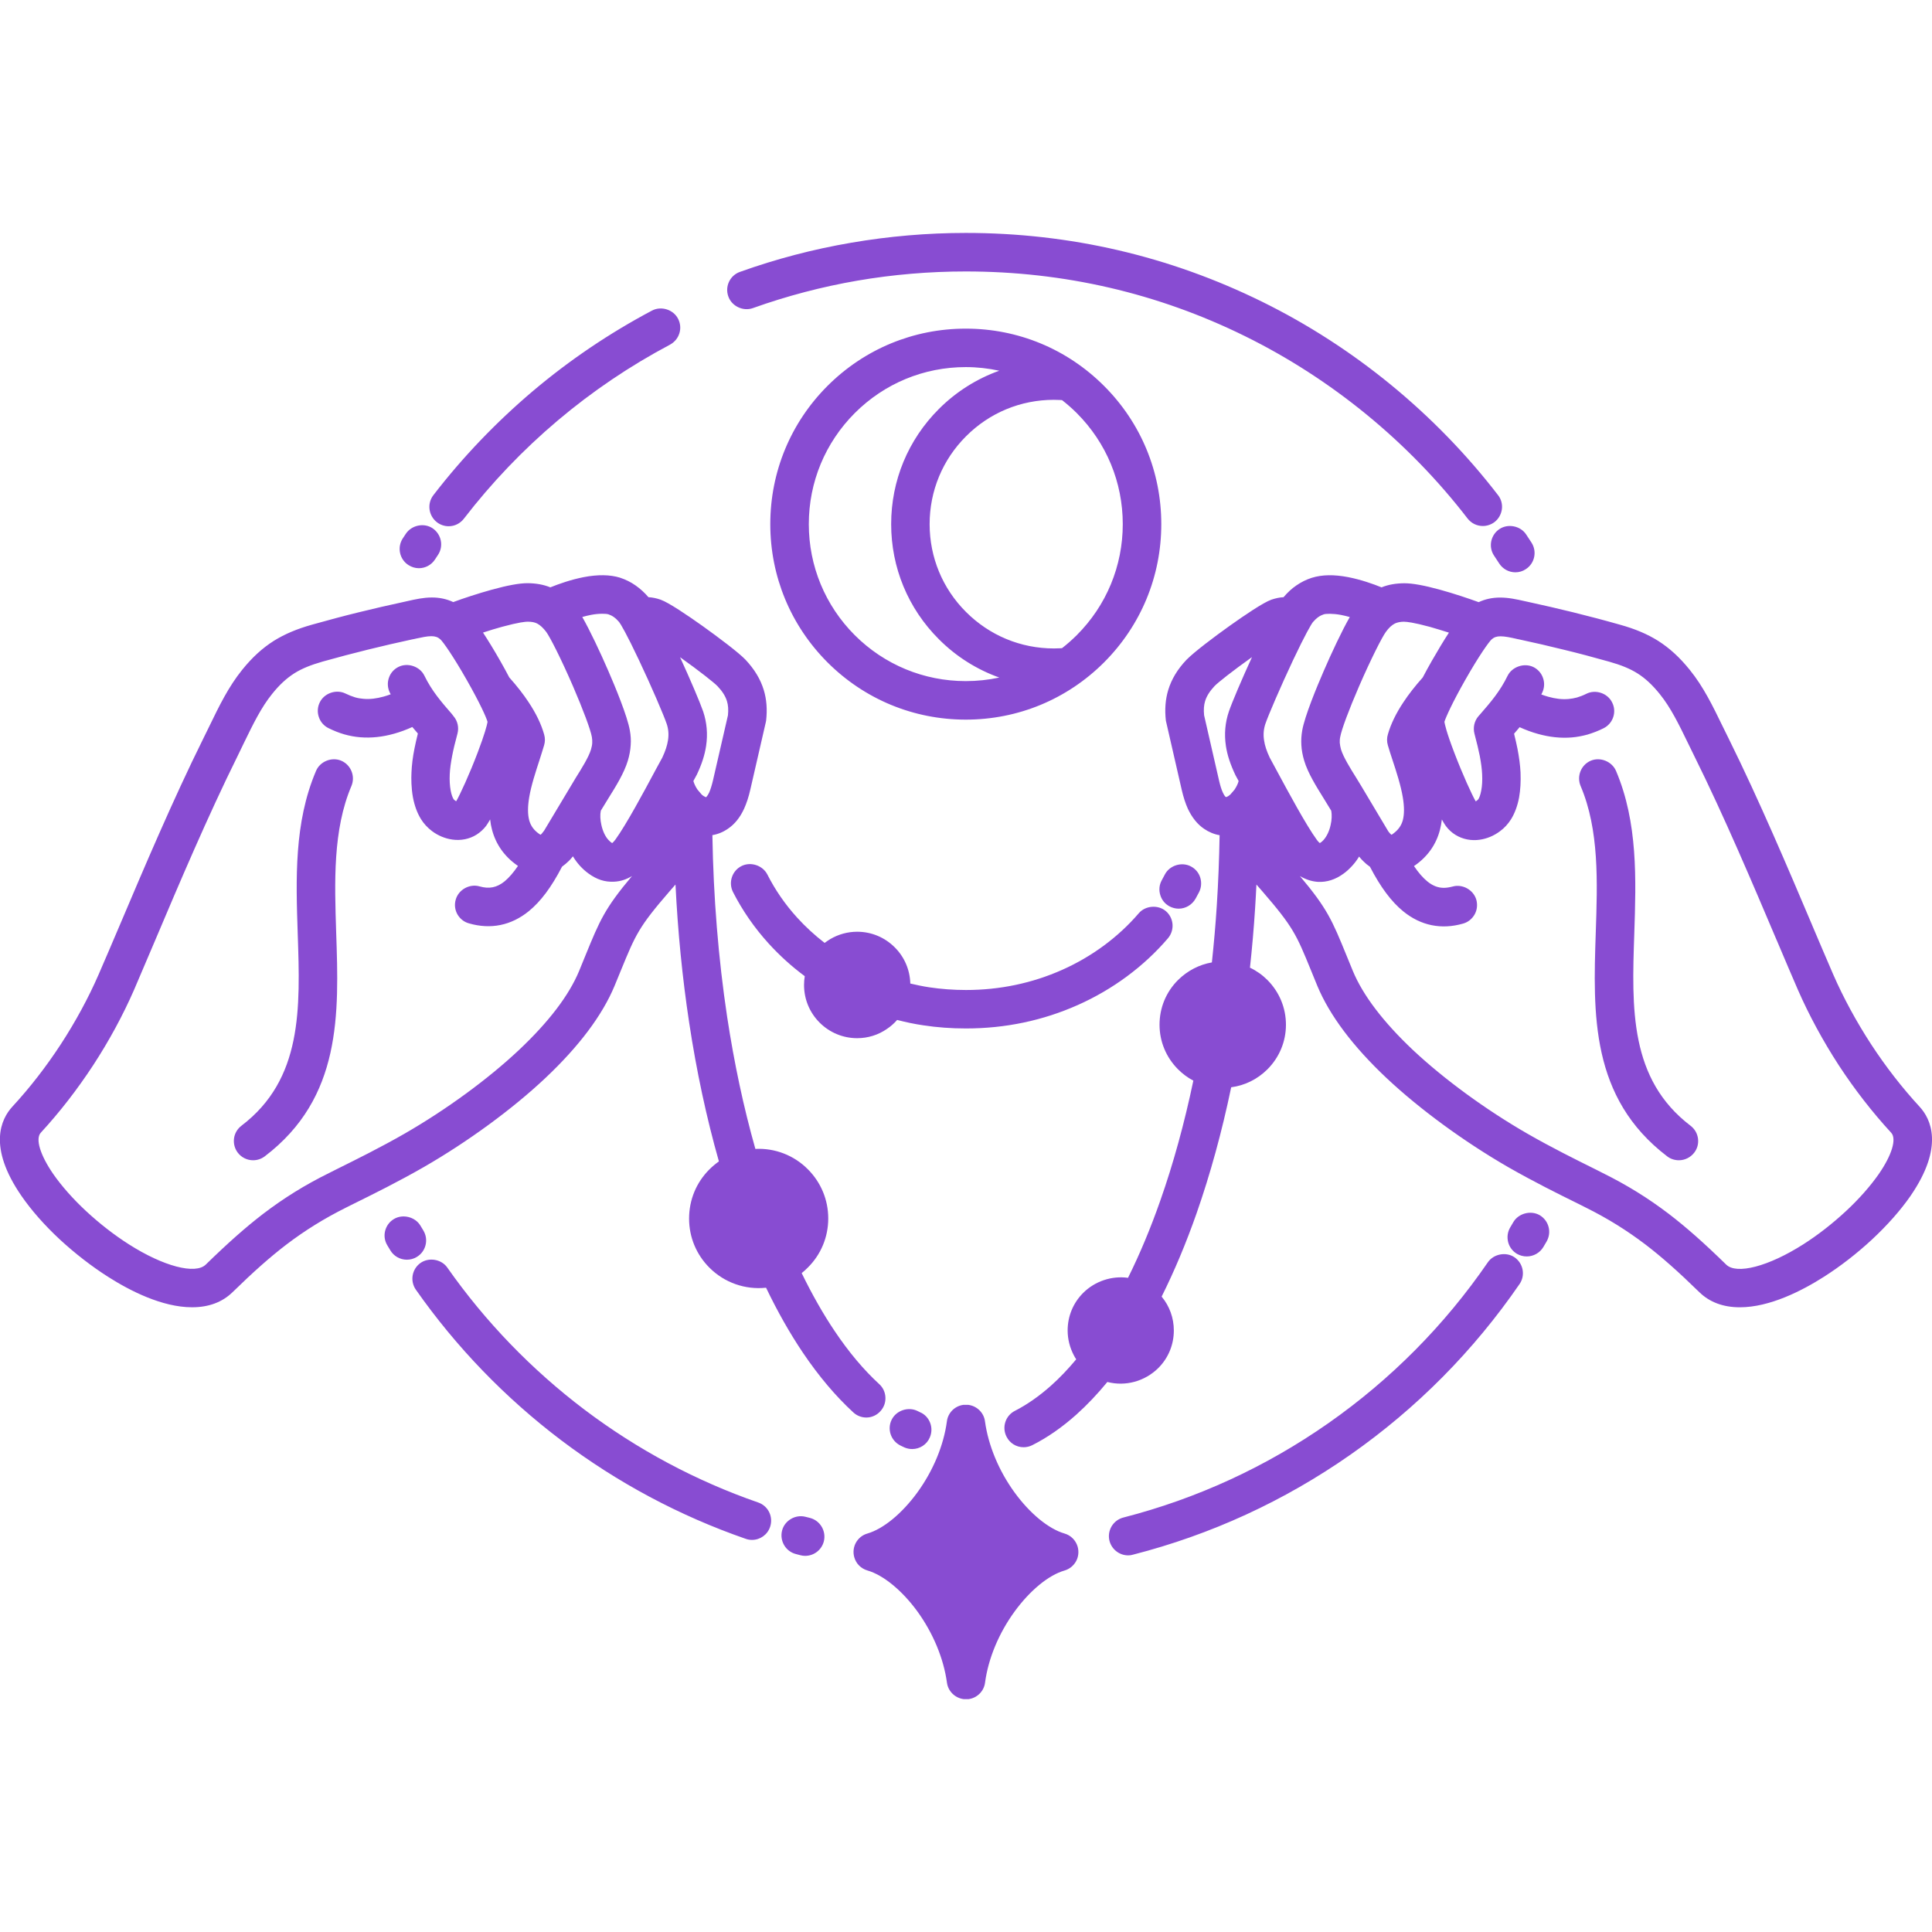
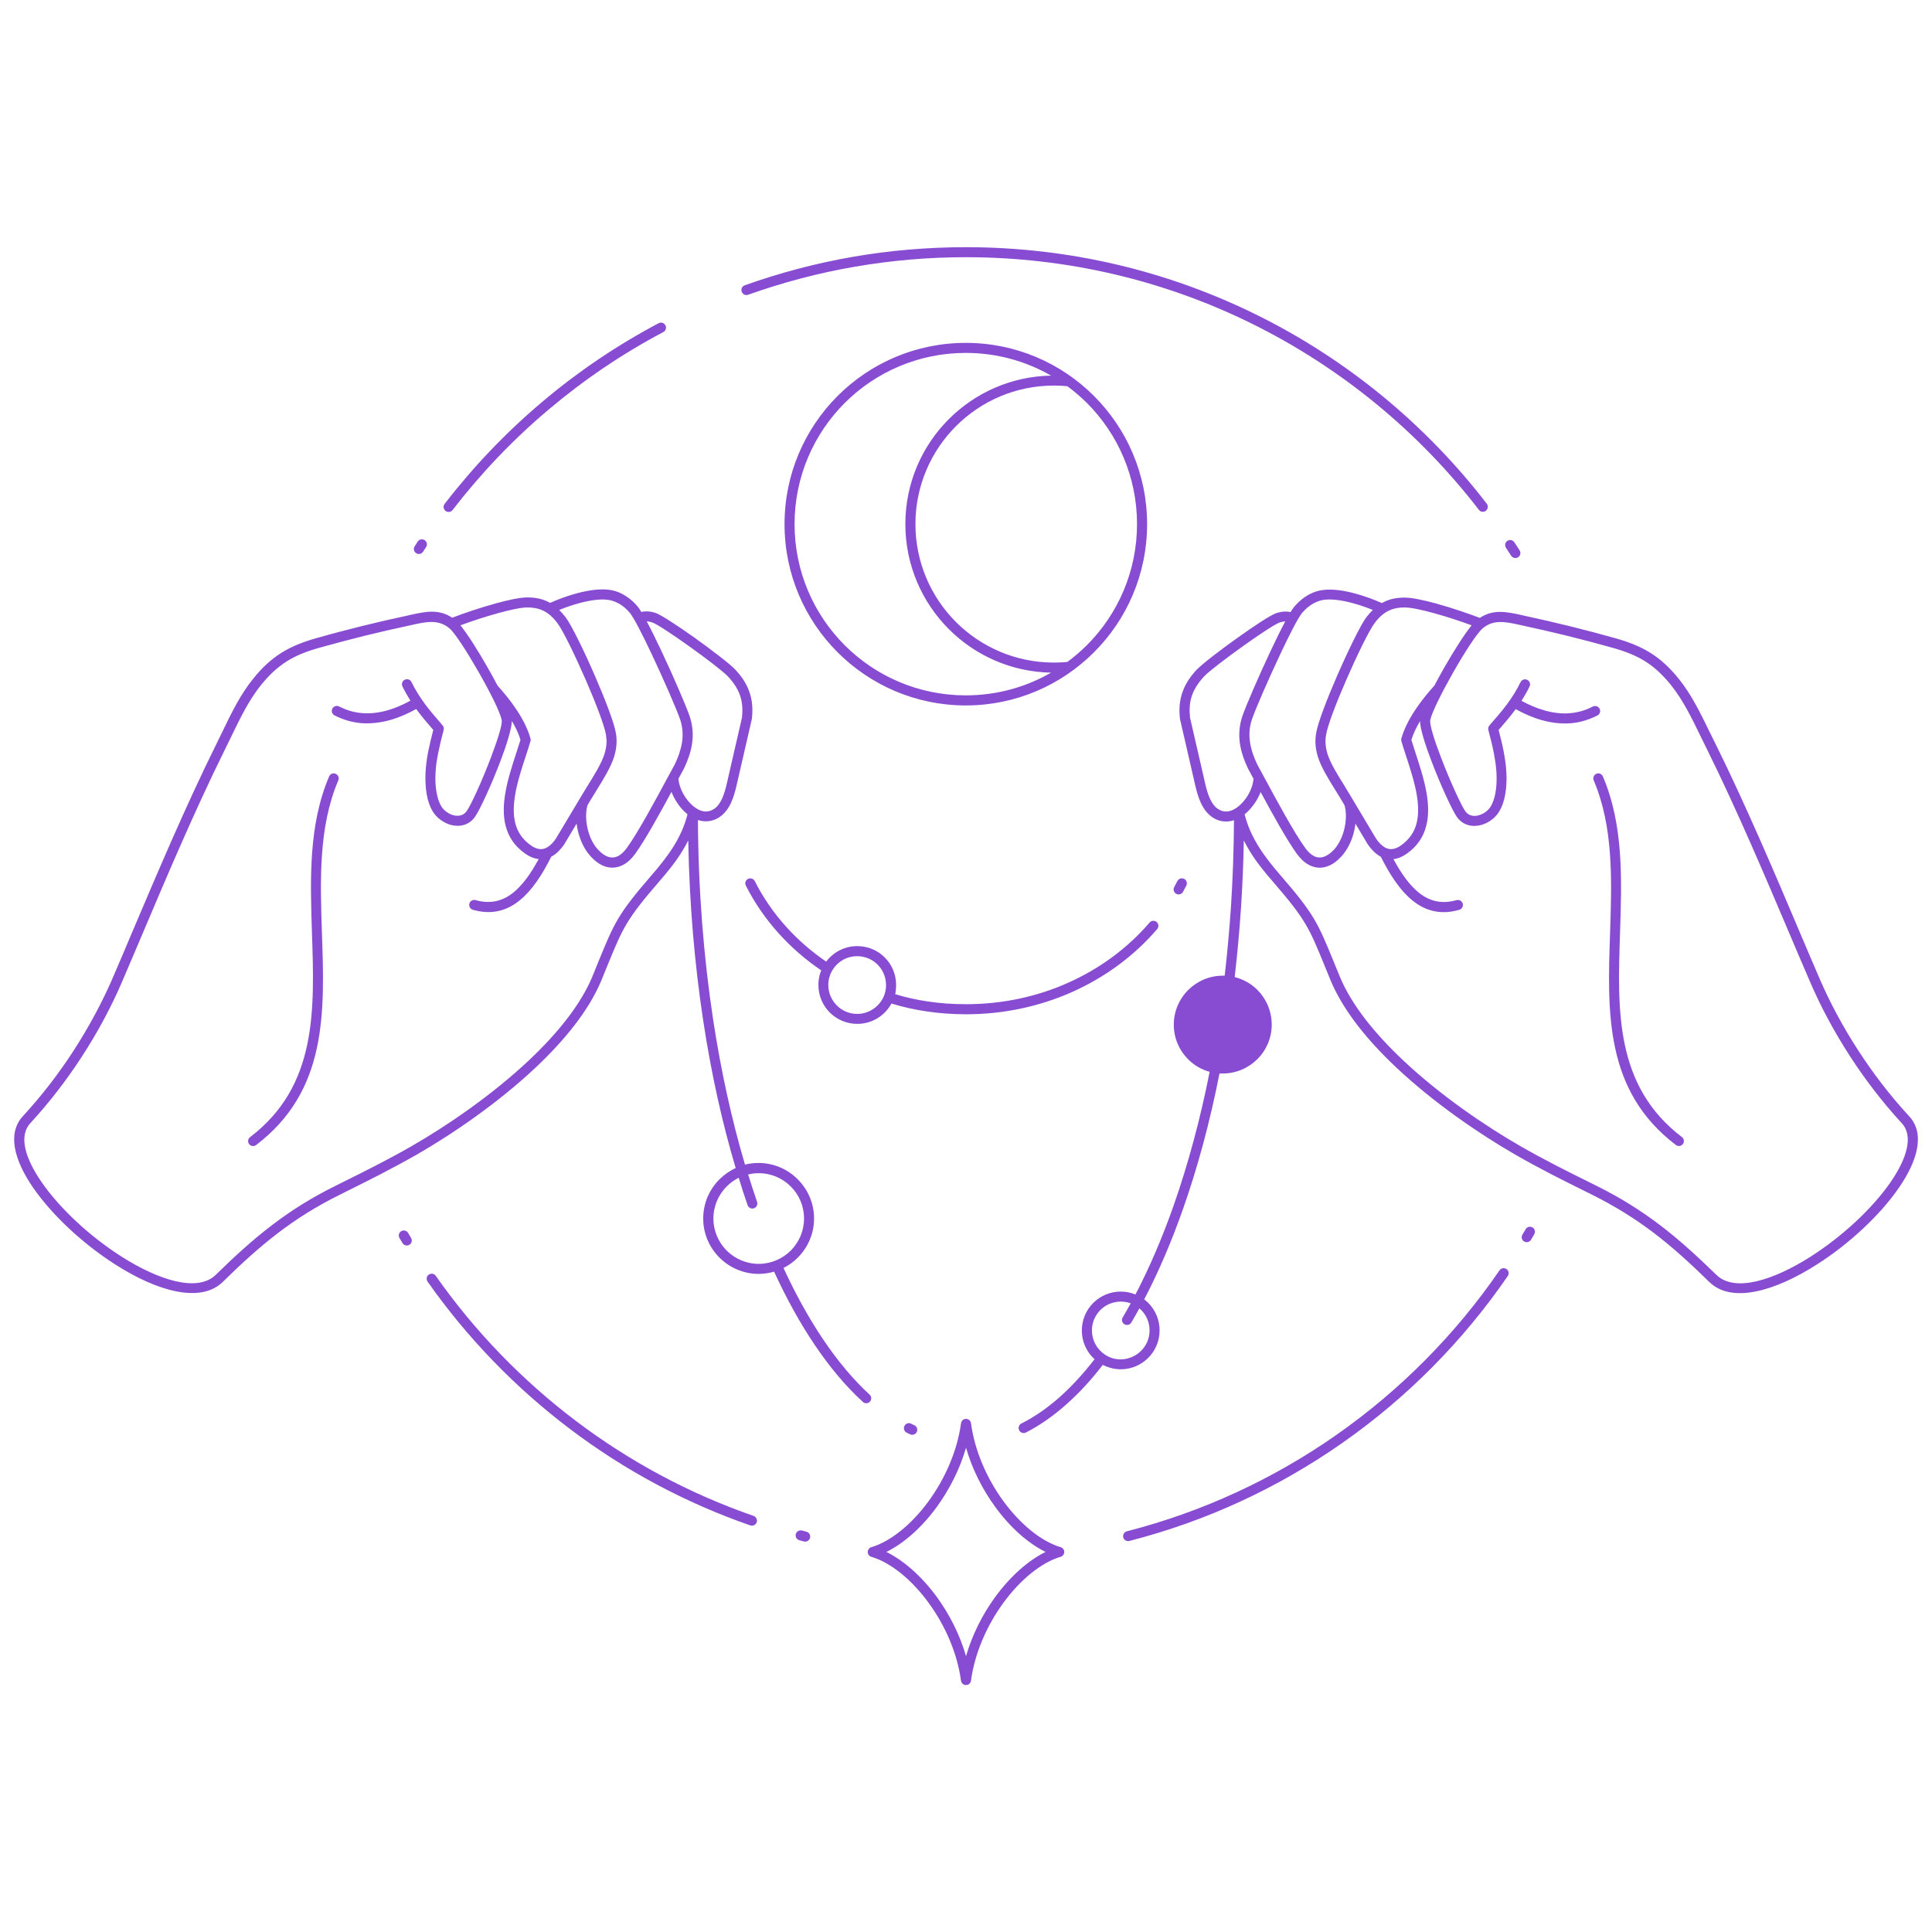
<svg xmlns="http://www.w3.org/2000/svg" version="1.1" id="Calque_1" x="0px" y="0px" width="31.999px" height="32px" viewBox="0 0 31.999 32" enable-background="new 0 0 31.999 32" xml:space="preserve">
  <g>
    <path fill-rule="evenodd" clip-rule="evenodd" fill="#884CD2" d="M6.666,11.369c-0.021-0.041-0.003-0.092,0.038-0.111   c0.042-0.02,0.092-0.003,0.111,0.038c0.139,0.282,0.306,0.476,0.49,0.688l0.025,0.03c0.02,0.021,0.025,0.05,0.018,0.076   c-0.036,0.138-0.067,0.265-0.091,0.384s-0.039,0.23-0.044,0.338c-0.005,0.097-0.002,0.213,0.019,0.321   c0.015,0.082,0.04,0.16,0.078,0.224c0.021,0.033,0.05,0.063,0.083,0.088c0.045,0.034,0.097,0.057,0.149,0.064   c0.048,0.007,0.095,0,0.133-0.023c0.02-0.012,0.036-0.027,0.052-0.048c0.071-0.096,0.26-0.511,0.404-0.892   c0.108-0.285,0.192-0.545,0.179-0.618c-0.025-0.131-0.191-0.461-0.375-0.784C7.746,10.812,7.54,10.49,7.448,10.41   c-0.184-0.157-0.391-0.111-0.61-0.063c-0.018,0.003-0.037,0.009-0.054,0.012c-0.253,0.054-0.498,0.111-0.744,0.171   c-0.248,0.062-0.498,0.128-0.759,0.201c-0.208,0.059-0.379,0.126-0.53,0.222c-0.152,0.095-0.288,0.22-0.427,0.392   c-0.199,0.246-0.34,0.537-0.496,0.859l-0.105,0.215c-0.493,0.995-0.978,2.138-1.361,3.043c-0.135,0.318-0.258,0.608-0.358,0.839   c-0.154,0.354-0.371,0.775-0.658,1.214c-0.233,0.357-0.513,0.728-0.843,1.087c-0.197,0.213-0.087,0.582,0.186,0.977   c0.151,0.22,0.352,0.444,0.579,0.656s0.482,0.409,0.739,0.574c0.625,0.398,1.266,0.599,1.567,0.305   c0.319-0.312,0.613-0.581,0.929-0.821c0.315-0.241,0.652-0.454,1.054-0.653l0.124-0.062c0.346-0.172,0.732-0.363,1.14-0.597   c0.589-0.339,1.325-0.842,1.938-1.418c0.463-0.437,0.854-0.912,1.052-1.389l0.104-0.256c0.259-0.631,0.318-0.777,0.876-1.421   c0.133-0.153,0.261-0.311,0.368-0.484c0.098-0.158,0.178-0.33,0.228-0.526c-0.062-0.049-0.116-0.109-0.162-0.177   c-0.042-0.06-0.077-0.126-0.104-0.194c-0.183,0.339-0.433,0.795-0.604,1.03c-0.029,0.04-0.061,0.076-0.093,0.105   c-0.081,0.074-0.17,0.113-0.263,0.119c-0.092,0.005-0.185-0.025-0.273-0.09c-0.037-0.027-0.072-0.06-0.106-0.097   c-0.104-0.113-0.176-0.269-0.212-0.427c-0.009-0.038-0.015-0.077-0.02-0.115l-0.203,0.34c-0.028,0.043-0.059,0.08-0.091,0.112   c-0.033,0.034-0.069,0.063-0.106,0.085l-0.02,0.011c-0.151,0.302-0.318,0.557-0.52,0.721c-0.217,0.177-0.47,0.247-0.779,0.158   c-0.044-0.013-0.069-0.059-0.057-0.103s0.059-0.069,0.103-0.057c0.25,0.071,0.454,0.014,0.629-0.128   c0.154-0.126,0.29-0.319,0.416-0.552c-0.079-0.008-0.155-0.041-0.224-0.09c-0.179-0.126-0.276-0.281-0.322-0.455   c-0.045-0.17-0.039-0.356-0.007-0.546c0.038-0.227,0.116-0.465,0.185-0.676l0.066-0.208c-0.031-0.104-0.081-0.209-0.142-0.311   c-0.005,0.129-0.085,0.39-0.189,0.662c-0.149,0.394-0.349,0.827-0.428,0.933c-0.028,0.038-0.061,0.067-0.097,0.09   c-0.074,0.045-0.16,0.059-0.244,0.046c-0.08-0.011-0.159-0.046-0.226-0.096c-0.05-0.036-0.092-0.082-0.124-0.133   c-0.051-0.083-0.083-0.181-0.102-0.281c-0.022-0.123-0.025-0.25-0.021-0.356c0.006-0.12,0.021-0.24,0.046-0.365   c0.022-0.111,0.051-0.229,0.083-0.353c-0.1-0.115-0.194-0.225-0.283-0.346c-0.135,0.075-0.281,0.14-0.433,0.183   c-0.156,0.043-0.317,0.063-0.478,0.051c-0.071-0.006-0.144-0.02-0.217-0.04c-0.074-0.021-0.148-0.05-0.224-0.088   c-0.041-0.021-0.058-0.07-0.037-0.111s0.07-0.059,0.111-0.038c0.067,0.033,0.132,0.06,0.194,0.077s0.124,0.029,0.185,0.033   c0.141,0.013,0.282-0.006,0.42-0.044c0.133-0.038,0.262-0.094,0.383-0.161C6.753,11.533,6.708,11.455,6.666,11.369z M17.408,11.141   c-0.66-0.013-1.257-0.285-1.692-0.72c-0.445-0.445-0.721-1.062-0.721-1.74c0-0.68,0.275-1.295,0.721-1.74   c0.435-0.435,1.031-0.707,1.692-0.72c-0.416-0.239-0.898-0.376-1.412-0.376c-0.783,0-1.492,0.317-2.006,0.83   c-0.513,0.514-0.83,1.223-0.83,2.006s0.317,1.492,0.831,2.006c0.513,0.513,1.222,0.83,2.005,0.83   C16.511,11.517,16.993,11.38,17.408,11.141z M17.679,6.397c0.114,0.085,0.223,0.178,0.323,0.277c0.513,0.514,0.83,1.223,0.83,2.006   s-0.317,1.492-0.83,2.006c-0.101,0.1-0.209,0.192-0.323,0.277c-0.033,0.004-0.067,0.006-0.102,0.008   c-0.038,0.002-0.079,0.003-0.121,0.003c-0.634,0-1.208-0.257-1.623-0.672c-0.414-0.415-0.671-0.988-0.671-1.622   c0-0.633,0.257-1.207,0.672-1.622s0.988-0.672,1.622-0.672c0.042,0,0.081,0.001,0.119,0.003   C17.609,6.392,17.646,6.395,17.679,6.397z M18.999,8.681c0,0.829-0.336,1.58-0.88,2.123c-0.543,0.543-1.294,0.88-2.123,0.88   s-1.58-0.337-2.123-0.88s-0.879-1.294-0.879-2.123s0.336-1.58,0.879-2.123s1.294-0.879,2.123-0.879s1.58,0.336,2.123,0.879   C18.663,7.102,18.999,7.852,18.999,8.681z M21.063,16.971c0,0.223-0.091,0.426-0.238,0.572s-0.351,0.237-0.574,0.237   c-0.017,0-0.034,0-0.053-0.001c-0.159,0.807-0.362,1.557-0.601,2.236c-0.193,0.551-0.41,1.055-0.646,1.506   c0.023,0.018,0.046,0.037,0.067,0.058c0.116,0.117,0.188,0.278,0.188,0.455c0,0.179-0.072,0.34-0.188,0.456   c-0.12,0.119-0.28,0.189-0.456,0.189c-0.064,0-0.128-0.01-0.188-0.029c-0.038-0.011-0.074-0.025-0.109-0.044   c-0.189,0.246-0.388,0.462-0.593,0.645c-0.219,0.196-0.447,0.356-0.68,0.475c-0.041,0.021-0.092,0.004-0.112-0.037   c-0.021-0.042-0.004-0.092,0.037-0.112c0.221-0.111,0.437-0.262,0.646-0.448c0.194-0.175,0.384-0.382,0.566-0.617   c-0.055-0.05-0.102-0.108-0.136-0.174c-0.049-0.093-0.075-0.194-0.075-0.303c0-0.177,0.072-0.338,0.189-0.455   c0.116-0.116,0.277-0.188,0.455-0.188c0.087,0,0.169,0.017,0.244,0.048c0.231-0.442,0.444-0.937,0.634-1.478   c0.235-0.671,0.437-1.412,0.595-2.21c-0.138-0.037-0.26-0.11-0.357-0.208c-0.146-0.146-0.237-0.35-0.237-0.572   c0-0.225,0.091-0.428,0.237-0.574c0.151-0.149,0.353-0.238,0.573-0.238h0.033c0.043-0.371,0.077-0.752,0.104-1.141   c0.03-0.466,0.047-0.944,0.05-1.434c-0.045,0.015-0.091,0.022-0.138,0.021c-0.076-0.001-0.153-0.023-0.226-0.074   c-0.082-0.057-0.142-0.141-0.185-0.235c-0.041-0.088-0.068-0.186-0.089-0.274l-0.256-1.113c-0.017-0.142-0.012-0.276,0.03-0.413   c0.041-0.136,0.119-0.271,0.248-0.407c0.098-0.1,0.391-0.325,0.678-0.529c0.272-0.194,0.542-0.372,0.636-0.405   c0.058-0.019,0.109-0.028,0.159-0.027c0.029,0,0.055,0.003,0.08,0.009c0.024-0.039,0.045-0.07,0.062-0.09   c0.054-0.063,0.109-0.114,0.169-0.155c0.06-0.042,0.125-0.075,0.193-0.097c0.144-0.045,0.314-0.036,0.488-0.003   c0.216,0.042,0.439,0.124,0.601,0.195c0.013-0.007,0.025-0.014,0.038-0.02c0.105-0.052,0.216-0.07,0.335-0.07   c0.123-0.001,0.318,0.041,0.526,0.098c0.264,0.073,0.549,0.171,0.723,0.238c0.223-0.149,0.448-0.1,0.687-0.048l0.055,0.013   c0.251,0.054,0.498,0.11,0.747,0.172c0.25,0.062,0.503,0.128,0.765,0.202c0.223,0.063,0.406,0.137,0.573,0.241   c0.168,0.105,0.316,0.241,0.468,0.429c0.211,0.261,0.356,0.562,0.518,0.894l0.104,0.21c0.494,0.999,0.983,2.152,1.37,3.064   c0.128,0.302,0.245,0.578,0.353,0.826c0.151,0.347,0.364,0.758,0.646,1.189c0.229,0.35,0.502,0.712,0.826,1.063   c0.261,0.283,0.145,0.727-0.172,1.185c-0.158,0.229-0.367,0.465-0.603,0.684c-0.234,0.218-0.497,0.422-0.764,0.591   c-0.687,0.438-1.404,0.644-1.771,0.285c-0.314-0.308-0.604-0.572-0.914-0.809c-0.308-0.234-0.636-0.441-1.026-0.636l-0.121-0.06   c-0.347-0.172-0.733-0.364-1.152-0.604c-0.598-0.345-1.347-0.856-1.969-1.441c-0.479-0.45-0.883-0.946-1.091-1.446l-0.105-0.256   c-0.25-0.61-0.308-0.753-0.848-1.376c-0.139-0.159-0.272-0.323-0.385-0.506c-0.035-0.058-0.068-0.117-0.1-0.179   c-0.007,0.374-0.022,0.744-0.046,1.107c-0.026,0.393-0.062,0.778-0.105,1.155c0.145,0.036,0.274,0.111,0.377,0.213   C20.973,16.544,21.063,16.747,21.063,16.971z M14.842,16.314c0-0.178-0.071-0.339-0.188-0.456   c-0.116-0.117-0.278-0.188-0.456-0.188c-0.119,0-0.23,0.032-0.327,0.089c-0.073,0.043-0.137,0.101-0.188,0.168   c-0.243-0.167-0.464-0.358-0.656-0.571c-0.209-0.23-0.387-0.487-0.526-0.763c-0.021-0.04-0.071-0.057-0.112-0.036   s-0.057,0.07-0.036,0.111c0.146,0.288,0.332,0.557,0.552,0.8c0.205,0.226,0.439,0.429,0.697,0.604   c-0.011,0.024-0.02,0.05-0.026,0.076c-0.015,0.057-0.021,0.111-0.021,0.166c0,0.178,0.072,0.339,0.188,0.456   c0.117,0.116,0.278,0.188,0.456,0.188c0.134,0,0.259-0.041,0.361-0.111c0.085-0.058,0.155-0.135,0.205-0.226   c0.186,0.057,0.373,0.099,0.565,0.128c0.217,0.033,0.438,0.05,0.671,0.05c0.629,0,1.226-0.133,1.757-0.369   c0.552-0.247,1.033-0.604,1.408-1.042c0.03-0.035,0.026-0.088-0.009-0.117c-0.035-0.03-0.088-0.026-0.117,0.009   c-0.359,0.419-0.821,0.762-1.351,0.998c-0.509,0.228-1.082,0.354-1.688,0.354c-0.225,0-0.439-0.015-0.646-0.047   c-0.181-0.027-0.356-0.066-0.529-0.119l0.007-0.029C14.838,16.396,14.842,16.354,14.842,16.314z M14.667,16.405   c-0.005,0.03-0.014,0.059-0.024,0.085c-0.036,0.09-0.099,0.167-0.178,0.22c-0.076,0.053-0.168,0.083-0.268,0.083   c-0.132,0-0.252-0.054-0.338-0.141s-0.14-0.206-0.14-0.338c0-0.042,0.005-0.082,0.015-0.119c0.011-0.041,0.025-0.078,0.045-0.112   c0.041-0.074,0.103-0.138,0.176-0.181c0.071-0.042,0.154-0.065,0.242-0.065c0.133,0,0.252,0.053,0.338,0.139   c0.087,0.087,0.14,0.207,0.14,0.339C14.675,16.347,14.673,16.377,14.667,16.405z M18.9,22.373c0.087-0.087,0.14-0.206,0.14-0.339   c0-0.131-0.053-0.251-0.14-0.338c-0.009-0.009-0.019-0.018-0.029-0.026c-0.044,0.08-0.088,0.158-0.133,0.234   c-0.023,0.04-0.075,0.053-0.114,0.029c-0.04-0.023-0.054-0.075-0.029-0.113c0.045-0.076,0.089-0.154,0.133-0.234   c-0.052-0.018-0.107-0.028-0.165-0.028c-0.133,0-0.252,0.053-0.338,0.139c-0.086,0.087-0.14,0.207-0.14,0.338   c0,0.081,0.02,0.156,0.054,0.222c0.038,0.072,0.092,0.132,0.156,0.175c0.039,0.027,0.082,0.048,0.127,0.063   c0.044,0.013,0.091,0.02,0.141,0.02C18.693,22.513,18.812,22.46,18.9,22.373z M13.483,20.182c0,0.253-0.104,0.482-0.27,0.648   c-0.068,0.068-0.148,0.127-0.236,0.171c0.202,0.438,0.421,0.833,0.653,1.178c0.244,0.363,0.503,0.671,0.773,0.92   c0.034,0.029,0.036,0.083,0.005,0.116c-0.03,0.033-0.083,0.036-0.116,0.005c-0.281-0.257-0.549-0.575-0.8-0.948   c-0.239-0.354-0.464-0.761-0.671-1.21c-0.081,0.024-0.167,0.037-0.256,0.037c-0.253,0-0.482-0.104-0.648-0.269   c-0.167-0.166-0.27-0.396-0.27-0.648c0-0.254,0.103-0.483,0.269-0.649c0.077-0.076,0.168-0.141,0.269-0.187   c-0.224-0.75-0.406-1.571-0.539-2.448c-0.142-0.935-0.228-1.935-0.247-2.978c-0.031,0.062-0.064,0.121-0.1,0.179   c-0.112,0.183-0.247,0.347-0.385,0.506c-0.54,0.623-0.598,0.766-0.849,1.376l-0.104,0.256c-0.208,0.5-0.613,0.996-1.091,1.446   c-0.622,0.585-1.37,1.097-1.969,1.441c-0.417,0.238-0.803,0.43-1.149,0.602l-0.124,0.062c-0.391,0.194-0.719,0.401-1.026,0.636   c-0.309,0.236-0.6,0.501-0.913,0.809c-0.368,0.358-1.086,0.153-1.772-0.285c-0.267-0.169-0.529-0.374-0.764-0.592   c-0.235-0.219-0.444-0.453-0.603-0.683c-0.316-0.458-0.433-0.901-0.172-1.185c0.324-0.352,0.599-0.715,0.826-1.063   c0.281-0.432,0.494-0.843,0.646-1.189c0.108-0.25,0.228-0.53,0.357-0.838c0.386-0.909,0.873-2.058,1.366-3.053l0.104-0.213   c0.16-0.332,0.305-0.63,0.517-0.891c0.15-0.188,0.299-0.323,0.467-0.429c0.168-0.104,0.352-0.179,0.574-0.241   C5.498,10.496,5.75,10.43,6,10.368s0.496-0.118,0.747-0.172l0.056-0.013c0.237-0.052,0.463-0.102,0.686,0.048   c0.174-0.067,0.458-0.165,0.723-0.237c0.208-0.058,0.403-0.1,0.527-0.099c0.118,0,0.229,0.019,0.334,0.07   c0.013,0.006,0.025,0.013,0.038,0.02C9.271,9.914,9.495,9.832,9.712,9.79c0.174-0.033,0.346-0.042,0.483,0.001   c0.072,0.023,0.138,0.057,0.198,0.1c0.06,0.041,0.116,0.093,0.166,0.152c0.019,0.021,0.039,0.053,0.063,0.092   c0.025-0.006,0.053-0.009,0.079-0.009c0.054-0.001,0.106,0.009,0.16,0.027c0.093,0.033,0.363,0.211,0.636,0.404   c0.292,0.209,0.592,0.439,0.678,0.53c0.13,0.137,0.207,0.271,0.248,0.407c0.042,0.137,0.046,0.271,0.03,0.413l-0.256,1.113   c-0.021,0.089-0.048,0.187-0.088,0.274c-0.044,0.095-0.104,0.179-0.186,0.235c-0.074,0.051-0.15,0.073-0.226,0.074   c-0.047,0.001-0.093-0.007-0.137-0.021c0.005,1.158,0.094,2.263,0.249,3.289c0.131,0.867,0.312,1.679,0.53,2.418   c0.072-0.018,0.147-0.027,0.225-0.027c0.253,0,0.482,0.103,0.647,0.269C13.38,19.698,13.483,19.928,13.483,20.182z M13.097,20.713   c0.136-0.137,0.22-0.324,0.22-0.531c0-0.208-0.084-0.396-0.22-0.531c-0.136-0.136-0.323-0.22-0.53-0.22   c-0.061,0-0.119,0.007-0.176,0.021c0.048,0.154,0.098,0.306,0.148,0.454c0.015,0.044-0.008,0.091-0.051,0.106   c-0.044,0.015-0.091-0.009-0.106-0.052c-0.051-0.147-0.101-0.299-0.147-0.453c-0.074,0.037-0.142,0.086-0.199,0.144   c-0.136,0.135-0.22,0.323-0.22,0.531c0,0.207,0.084,0.395,0.22,0.531c0.136,0.135,0.323,0.22,0.531,0.22   C12.773,20.933,12.961,20.848,13.097,20.713z M16,23.979c-0.104,0.356-0.275,0.691-0.482,0.977   c-0.246,0.338-0.544,0.604-0.837,0.748c0.293,0.145,0.591,0.411,0.837,0.748c0.207,0.285,0.379,0.621,0.482,0.978   c0.103-0.356,0.274-0.692,0.481-0.977c0.246-0.338,0.543-0.604,0.836-0.749c-0.293-0.144-0.59-0.41-0.836-0.749   C16.274,24.671,16.103,24.336,16,23.979z M15.384,24.858c-0.282,0.387-0.632,0.673-0.952,0.767   c-0.044,0.013-0.069,0.059-0.057,0.103c0.008,0.028,0.03,0.049,0.057,0.057c0.32,0.094,0.67,0.379,0.952,0.767   c0.265,0.364,0.469,0.817,0.533,1.286c0.007,0.045,0.048,0.077,0.094,0.07c0.038-0.004,0.067-0.035,0.071-0.072   c0.064-0.468,0.269-0.92,0.533-1.284c0.282-0.388,0.632-0.673,0.951-0.767c0.045-0.013,0.07-0.059,0.058-0.103   c-0.009-0.028-0.03-0.049-0.058-0.057c-0.319-0.094-0.668-0.38-0.951-0.767c-0.265-0.365-0.469-0.817-0.533-1.286   c-0.006-0.046-0.048-0.077-0.094-0.071c-0.038,0.005-0.067,0.036-0.071,0.073C15.853,24.042,15.648,24.494,15.384,24.858z    M18.706,25.522c1.281-0.328,2.472-0.885,3.525-1.622c1.071-0.749,2.002-1.688,2.742-2.766c0.025-0.038,0.016-0.09-0.022-0.115   c-0.037-0.026-0.09-0.016-0.115,0.021c-0.729,1.063-1.646,1.986-2.699,2.724c-1.038,0.727-2.21,1.274-3.472,1.598   c-0.045,0.011-0.071,0.056-0.061,0.101C18.616,25.508,18.661,25.534,18.706,25.522z M25.358,20.533l0.053-0.09   c0.023-0.04,0.01-0.091-0.029-0.114c-0.04-0.022-0.091-0.01-0.113,0.03l-0.054,0.09c-0.023,0.04-0.01,0.09,0.03,0.114   C25.284,20.586,25.335,20.572,25.358,20.533z M25.168,9.114c0.025,0.039,0.015,0.091-0.024,0.115   c-0.038,0.025-0.09,0.014-0.115-0.024l-0.086-0.132c-0.025-0.038-0.015-0.09,0.023-0.115s0.09-0.015,0.115,0.023L25.168,9.114z    M24.625,8.343c0.028,0.036,0.021,0.089-0.015,0.117c-0.037,0.027-0.089,0.021-0.116-0.016c-0.999-1.297-2.287-2.358-3.769-3.088   C19.3,4.654,17.694,4.26,15.996,4.26c-0.625,0-1.238,0.054-1.834,0.157c-0.609,0.104-1.201,0.262-1.771,0.465   c-0.043,0.016-0.091-0.008-0.106-0.051c-0.016-0.044,0.007-0.091,0.051-0.106c0.578-0.206,1.18-0.366,1.799-0.473   c0.605-0.104,1.229-0.158,1.862-0.158c1.724,0,3.354,0.4,4.803,1.114C22.304,5.948,23.611,7.026,24.625,8.343z M10.909,5.353   c0.04-0.021,0.091-0.006,0.112,0.035s0.006,0.092-0.035,0.112c-0.681,0.36-1.317,0.792-1.901,1.285   C8.498,7.28,7.966,7.838,7.496,8.447C7.469,8.483,7.416,8.49,7.38,8.463C7.344,8.434,7.336,8.382,7.364,8.346   c0.477-0.618,1.018-1.185,1.614-1.688C9.57,6.157,10.218,5.719,10.909,5.353z M6.919,8.969c0.025-0.038,0.077-0.048,0.115-0.022   s0.049,0.076,0.023,0.114l-0.05,0.077C6.982,9.176,6.931,9.187,6.893,9.162c-0.039-0.025-0.05-0.076-0.024-0.115L6.919,8.969z    M6.617,20.506c-0.024-0.04-0.011-0.091,0.028-0.114s0.091-0.011,0.114,0.028l0.049,0.083c0.024,0.04,0.012,0.091-0.028,0.114   c-0.039,0.023-0.09,0.011-0.113-0.028L6.617,20.506z M7.082,21.227c-0.026-0.038-0.018-0.09,0.02-0.116   c0.038-0.026,0.09-0.018,0.116,0.021c0.645,0.918,1.43,1.729,2.323,2.404c0.884,0.668,1.874,1.202,2.94,1.571   c0.044,0.016,0.066,0.063,0.052,0.106c-0.016,0.043-0.063,0.066-0.105,0.052c-1.084-0.376-2.09-0.918-2.987-1.597   C8.533,22.982,7.736,22.157,7.082,21.227z M13.241,25.511c-0.045-0.011-0.071-0.057-0.061-0.101   c0.012-0.045,0.057-0.071,0.102-0.061l0.075,0.02c0.044,0.012,0.07,0.057,0.06,0.102c-0.012,0.044-0.057,0.071-0.102,0.06   L13.241,25.511z M19.594,14.771l0.054-0.102c0.021-0.04,0.006-0.091-0.034-0.112c-0.041-0.021-0.092-0.006-0.113,0.035l-0.053,0.1   c-0.021,0.04-0.007,0.091,0.034,0.112C19.521,14.826,19.572,14.811,19.594,14.771z M15.142,23.605   c0.042,0.018,0.062,0.066,0.043,0.109c-0.018,0.042-0.067,0.061-0.109,0.043l-0.059-0.028c-0.041-0.021-0.058-0.07-0.037-0.112   c0.021-0.041,0.07-0.058,0.111-0.037L15.142,23.605z M23.079,14.229c0.125,0.232,0.261,0.426,0.416,0.552   c0.174,0.142,0.378,0.199,0.628,0.128c0.044-0.013,0.091,0.013,0.104,0.057c0.012,0.044-0.014,0.09-0.058,0.103   c-0.309,0.089-0.563,0.019-0.779-0.158c-0.201-0.164-0.368-0.419-0.52-0.721l-0.02-0.011c-0.037-0.023-0.073-0.051-0.106-0.085   c-0.032-0.032-0.063-0.069-0.092-0.112l-0.202-0.34c-0.005,0.039-0.011,0.077-0.02,0.115c-0.036,0.158-0.108,0.313-0.212,0.427   c-0.037,0.04-0.072,0.071-0.106,0.097c-0.089,0.064-0.182,0.095-0.273,0.09c-0.093-0.006-0.182-0.045-0.262-0.119   c-0.035-0.033-0.065-0.066-0.094-0.105c-0.171-0.235-0.421-0.69-0.604-1.029c-0.025,0.067-0.061,0.134-0.103,0.193   c-0.046,0.066-0.101,0.128-0.162,0.177c0.05,0.196,0.13,0.368,0.228,0.526c0.106,0.174,0.235,0.331,0.367,0.484   c0.558,0.644,0.618,0.79,0.877,1.421l0.105,0.256c0.197,0.477,0.588,0.953,1.051,1.389c0.612,0.576,1.349,1.079,1.938,1.418   c0.408,0.234,0.796,0.427,1.144,0.599l0.12,0.06c0.401,0.199,0.737,0.412,1.054,0.653c0.315,0.24,0.61,0.51,0.93,0.821   c0.301,0.294,0.94,0.094,1.566-0.305c0.257-0.165,0.511-0.362,0.739-0.574c0.228-0.212,0.428-0.437,0.579-0.655   c0.272-0.395,0.383-0.765,0.186-0.978c-0.329-0.358-0.609-0.729-0.842-1.086c-0.287-0.439-0.505-0.86-0.659-1.215   c-0.1-0.227-0.22-0.514-0.354-0.827c-0.385-0.907-0.871-2.055-1.366-3.055l-0.104-0.212c-0.157-0.323-0.299-0.615-0.498-0.862   c-0.139-0.172-0.274-0.297-0.426-0.392c-0.152-0.096-0.323-0.163-0.53-0.222c-0.262-0.073-0.512-0.14-0.76-0.201   c-0.245-0.06-0.491-0.117-0.743-0.171c-0.018-0.003-0.037-0.009-0.055-0.012c-0.219-0.048-0.427-0.094-0.607,0.062   c-0.095,0.082-0.301,0.402-0.49,0.735c-0.184,0.324-0.349,0.654-0.375,0.779c-0.014,0.079,0.069,0.338,0.178,0.623   c0.144,0.376,0.329,0.785,0.402,0.889c0.019,0.024,0.035,0.04,0.054,0.052c0.039,0.023,0.086,0.03,0.134,0.023   c0.052-0.008,0.105-0.031,0.15-0.064c0.032-0.024,0.062-0.055,0.082-0.088c0.038-0.063,0.063-0.142,0.079-0.224   c0.02-0.108,0.022-0.225,0.018-0.321c-0.005-0.107-0.021-0.219-0.044-0.338c-0.022-0.12-0.055-0.247-0.091-0.384   c-0.007-0.026-0.002-0.055,0.018-0.076l0.023-0.028c0.186-0.213,0.354-0.407,0.492-0.69c0.021-0.041,0.07-0.058,0.111-0.038   c0.041,0.021,0.059,0.07,0.038,0.111c-0.042,0.086-0.087,0.164-0.133,0.236c0.12,0.066,0.25,0.123,0.383,0.16   c0.138,0.039,0.279,0.058,0.42,0.045c0.06-0.004,0.122-0.016,0.185-0.033s0.128-0.044,0.194-0.077   c0.041-0.021,0.092-0.003,0.112,0.038s0.003,0.091-0.038,0.111c-0.075,0.038-0.149,0.066-0.223,0.088   c-0.073,0.021-0.146,0.034-0.217,0.04c-0.161,0.013-0.322-0.008-0.479-0.051c-0.151-0.043-0.298-0.107-0.433-0.183   c-0.089,0.121-0.184,0.23-0.283,0.346c0.032,0.124,0.062,0.241,0.083,0.353c0.024,0.125,0.041,0.245,0.046,0.362   c0.005,0.109,0.002,0.236-0.021,0.359c-0.019,0.101-0.05,0.198-0.102,0.281c-0.031,0.051-0.074,0.097-0.123,0.133   c-0.066,0.05-0.146,0.085-0.227,0.096c-0.084,0.013-0.17-0.001-0.244-0.046c-0.036-0.022-0.069-0.053-0.098-0.09   c-0.085-0.119-0.279-0.546-0.427-0.934c-0.104-0.272-0.186-0.532-0.189-0.661c-0.061,0.102-0.11,0.206-0.143,0.31   c0.021,0.065,0.043,0.134,0.065,0.205c0.069,0.212,0.148,0.451,0.187,0.68c0.032,0.189,0.038,0.376-0.008,0.546   c-0.045,0.174-0.144,0.329-0.317,0.452C23.233,14.188,23.157,14.221,23.079,14.229z M27.857,18.833   c-1.11-0.846-1.068-2.096-1.025-3.374c0.029-0.889,0.061-1.791-0.284-2.599c-0.017-0.042-0.066-0.063-0.108-0.044   c-0.042,0.018-0.062,0.066-0.044,0.109c0.329,0.773,0.3,1.657,0.271,2.527c-0.045,1.323-0.089,2.615,1.09,3.512   c0.037,0.027,0.089,0.021,0.116-0.016C27.9,18.913,27.894,18.86,27.857,18.833z M21.287,10.292   c-0.029,0.001-0.061,0.007-0.092,0.018c-0.081,0.029-0.336,0.198-0.598,0.385c-0.28,0.199-0.565,0.417-0.649,0.503   c-0.114,0.122-0.18,0.234-0.214,0.346c-0.033,0.11-0.037,0.224-0.024,0.342l0.253,1.1c0.018,0.08,0.042,0.166,0.077,0.242   c0.032,0.069,0.073,0.131,0.128,0.167c0.045,0.031,0.09,0.045,0.134,0.046c0.059,0.001,0.119-0.021,0.176-0.06   c0.061-0.041,0.116-0.1,0.163-0.166c0.068-0.099,0.114-0.215,0.12-0.318l-0.09-0.166c-0.063-0.132-0.112-0.269-0.134-0.41   c-0.021-0.147-0.014-0.301,0.04-0.46c0.058-0.169,0.272-0.667,0.477-1.099C21.137,10.586,21.218,10.421,21.287,10.292z    M22.737,10.102c-0.141-0.057-0.313-0.115-0.48-0.147c-0.149-0.029-0.293-0.038-0.4-0.005c-0.059,0.02-0.108,0.044-0.155,0.077   c-0.048,0.033-0.094,0.075-0.136,0.125c-0.065,0.078-0.21,0.36-0.36,0.68c-0.202,0.428-0.414,0.917-0.47,1.081   c-0.045,0.132-0.051,0.259-0.032,0.383c0.019,0.125,0.063,0.246,0.118,0.363c0.029,0.052,0.073,0.135,0.128,0.236   c0.182,0.337,0.479,0.891,0.67,1.152c0.021,0.029,0.044,0.056,0.065,0.076c0.057,0.052,0.109,0.077,0.163,0.079   c0.053,0.003,0.109-0.017,0.166-0.058c0.026-0.02,0.053-0.042,0.078-0.069c0.088-0.096,0.146-0.224,0.176-0.356   c0.031-0.136,0.032-0.274,0.001-0.382l-0.061-0.103l-0.087-0.141c-0.112-0.18-0.241-0.387-0.295-0.563   c-0.022-0.073-0.034-0.141-0.038-0.205c-0.004-0.065,0.001-0.128,0.012-0.188c0.029-0.171,0.176-0.553,0.341-0.932   c0.184-0.424,0.392-0.849,0.487-0.979C22.664,10.18,22.7,10.139,22.737,10.102z M24.374,10.357   c-0.171-0.063-0.408-0.143-0.63-0.203c-0.195-0.054-0.376-0.093-0.482-0.093c-0.095,0-0.182,0.015-0.262,0.054   c-0.082,0.04-0.16,0.106-0.237,0.211c-0.09,0.123-0.291,0.534-0.47,0.946c-0.16,0.368-0.302,0.735-0.329,0.895   c-0.009,0.049-0.013,0.098-0.009,0.149c0.003,0.052,0.013,0.106,0.03,0.166c0.048,0.156,0.17,0.353,0.277,0.523l0.087,0.144   l0.441,0.739c0.022,0.033,0.047,0.063,0.07,0.087c0.025,0.024,0.051,0.044,0.074,0.059c0.041,0.024,0.083,0.033,0.124,0.029   c0.049-0.005,0.1-0.027,0.146-0.061c0.143-0.102,0.221-0.224,0.257-0.362c0.038-0.144,0.032-0.308,0.004-0.476   c-0.037-0.215-0.113-0.449-0.181-0.656c-0.027-0.083-0.053-0.162-0.073-0.231c-0.005-0.017-0.005-0.034,0-0.049   c0.046-0.16,0.128-0.318,0.228-0.469c0.096-0.145,0.208-0.282,0.319-0.405c0.05-0.095,0.104-0.194,0.16-0.293   C24.081,10.777,24.257,10.5,24.374,10.357z M4.242,18.965c-0.036,0.027-0.089,0.021-0.116-0.016s-0.021-0.089,0.017-0.116   c1.11-0.846,1.067-2.096,1.024-3.375c-0.029-0.888-0.06-1.79,0.284-2.598c0.018-0.042,0.066-0.063,0.108-0.044   c0.042,0.018,0.063,0.066,0.044,0.109c-0.329,0.773-0.3,1.657-0.271,2.527C5.378,16.775,5.421,18.067,4.242,18.965z M10.712,10.292   c0.03,0,0.062,0.007,0.095,0.019c0.078,0.028,0.333,0.197,0.595,0.384c0.285,0.203,0.574,0.424,0.654,0.508   c0.109,0.117,0.176,0.229,0.209,0.341c0.033,0.11,0.037,0.224,0.024,0.342l-0.253,1.1c-0.019,0.08-0.042,0.166-0.077,0.242   c-0.032,0.069-0.074,0.131-0.128,0.167c-0.046,0.031-0.091,0.045-0.134,0.046c-0.059,0.001-0.119-0.021-0.176-0.06   c-0.061-0.041-0.116-0.099-0.162-0.166c-0.069-0.099-0.115-0.215-0.122-0.318l0.09-0.165c0.063-0.132,0.113-0.269,0.135-0.411   c0.022-0.147,0.014-0.301-0.04-0.46c-0.058-0.169-0.272-0.667-0.477-1.1C10.862,10.586,10.781,10.421,10.712,10.292z M9.262,10.102   c0.141-0.057,0.313-0.115,0.481-0.147c0.149-0.029,0.294-0.038,0.401-0.004c0.057,0.019,0.107,0.043,0.154,0.076   s0.092,0.074,0.135,0.125c0.065,0.078,0.209,0.36,0.36,0.68c0.202,0.428,0.414,0.917,0.471,1.081   c0.044,0.132,0.051,0.259,0.032,0.383c-0.02,0.125-0.063,0.246-0.119,0.363c-0.029,0.052-0.074,0.135-0.129,0.237   c-0.182,0.337-0.478,0.89-0.668,1.151c-0.023,0.031-0.047,0.058-0.07,0.08c-0.052,0.048-0.106,0.073-0.159,0.075   c-0.053,0.003-0.11-0.017-0.167-0.058c-0.026-0.02-0.054-0.044-0.081-0.074c-0.084-0.091-0.143-0.219-0.172-0.352   c-0.031-0.136-0.032-0.274,0-0.383l0.061-0.102l0.087-0.141c0.111-0.18,0.24-0.387,0.294-0.563c0.021-0.072,0.034-0.14,0.038-0.204   c0.004-0.066,0-0.129-0.011-0.188c-0.03-0.171-0.177-0.553-0.342-0.933c-0.183-0.424-0.392-0.848-0.488-0.978   C9.335,10.18,9.298,10.139,9.262,10.102z M7.626,10.357c0.17-0.063,0.407-0.143,0.629-0.203c0.194-0.054,0.376-0.093,0.483-0.093   c0.093,0,0.181,0.015,0.261,0.054c0.082,0.04,0.16,0.106,0.237,0.211c0.091,0.123,0.291,0.533,0.47,0.945   c0.16,0.369,0.302,0.736,0.33,0.896c0.008,0.049,0.012,0.098,0.009,0.149c-0.004,0.052-0.014,0.106-0.031,0.166   c-0.048,0.156-0.17,0.353-0.276,0.523l-0.088,0.144l-0.442,0.739c-0.022,0.033-0.046,0.063-0.07,0.087   C9.113,14,9.088,14.02,9.063,14.034c-0.041,0.024-0.083,0.033-0.124,0.029c-0.049-0.005-0.1-0.027-0.146-0.061   c-0.143-0.101-0.221-0.224-0.257-0.362c-0.038-0.144-0.032-0.307-0.004-0.476c0.036-0.214,0.111-0.446,0.18-0.652   c0.026-0.082,0.052-0.161,0.074-0.236c0.005-0.015,0.004-0.031,0-0.046c-0.045-0.16-0.128-0.32-0.228-0.471   c-0.095-0.145-0.208-0.282-0.318-0.405c-0.05-0.095-0.104-0.194-0.16-0.292C7.919,10.778,7.742,10.5,7.626,10.357z" />
-     <path fill="#884CD2" d="M15.961,28.142c-0.142-0.018-0.258-0.129-0.277-0.273c-0.055-0.4-0.229-0.82-0.49-1.18   c-0.254-0.348-0.563-0.601-0.827-0.678c-0.106-0.031-0.188-0.112-0.218-0.219c-0.023-0.08-0.014-0.167,0.027-0.241   s0.109-0.129,0.191-0.152c0.264-0.077,0.572-0.331,0.826-0.679c0.261-0.359,0.436-0.777,0.49-1.178   c0.017-0.141,0.129-0.255,0.273-0.274h0.004h0.077c0.143,0.018,0.259,0.13,0.277,0.274c0.055,0.399,0.229,0.818,0.49,1.177   c0.254,0.349,0.563,0.603,0.827,0.68c0.105,0.03,0.187,0.112,0.218,0.219c0.022,0.081,0.014,0.167-0.027,0.241   s-0.109,0.129-0.191,0.153c-0.264,0.076-0.572,0.33-0.826,0.678c-0.261,0.358-0.436,0.777-0.49,1.178   c-0.017,0.14-0.129,0.255-0.273,0.274h-0.004H15.961z M13.336,25.769c-0.026,0-0.053-0.003-0.078-0.01l-0.076-0.02   c-0.169-0.043-0.272-0.217-0.229-0.388c0.041-0.166,0.22-0.272,0.387-0.229l0.076,0.019c0.169,0.044,0.271,0.217,0.229,0.388   C13.609,25.67,13.482,25.769,13.336,25.769z M18.686,25.761c-0.146,0-0.273-0.099-0.31-0.24c-0.021-0.082-0.008-0.168,0.035-0.241   c0.044-0.073,0.113-0.125,0.196-0.146c1.217-0.313,2.359-0.838,3.394-1.562c1.036-0.726,1.925-1.622,2.641-2.664   c0.094-0.139,0.302-0.18,0.442-0.084c0.146,0.1,0.183,0.299,0.084,0.443c-0.76,1.105-1.702,2.057-2.802,2.827   c-1.098,0.768-2.31,1.325-3.603,1.656C18.738,25.758,18.712,25.761,18.686,25.761z M12.455,25.505c-0.036,0-0.07-0.006-0.104-0.018   c-1.098-0.381-2.124-0.929-3.054-1.631c-0.929-0.703-1.74-1.542-2.409-2.495c-0.101-0.144-0.066-0.343,0.078-0.444   c0.139-0.097,0.347-0.061,0.443,0.078c0.631,0.898,1.396,1.69,2.272,2.353c0.877,0.662,1.845,1.179,2.876,1.537   c0.08,0.027,0.146,0.085,0.183,0.161c0.037,0.077,0.042,0.163,0.015,0.243C12.712,25.418,12.591,25.505,12.455,25.505z M15.108,24   c-0.044,0-0.086-0.009-0.127-0.026l-0.067-0.032c-0.16-0.08-0.224-0.272-0.145-0.429c0.076-0.153,0.275-0.219,0.428-0.143   l0.047,0.023c0.069,0.029,0.13,0.091,0.161,0.171c0.031,0.079,0.029,0.166-0.005,0.244C15.351,23.925,15.235,24,15.108,24z    M16.954,23.97c-0.121,0-0.23-0.067-0.284-0.176c-0.079-0.157-0.017-0.349,0.142-0.428c0.199-0.102,0.398-0.241,0.593-0.414   c0.143-0.127,0.283-0.274,0.42-0.438c-0.014-0.021-0.027-0.043-0.039-0.066c-0.068-0.13-0.103-0.269-0.103-0.413   c0-0.234,0.091-0.456,0.258-0.622c0.195-0.194,0.473-0.286,0.742-0.249c0.194-0.391,0.374-0.82,0.535-1.28   c0.216-0.613,0.399-1.281,0.547-1.986c-0.093-0.049-0.178-0.112-0.253-0.187c-0.198-0.198-0.307-0.461-0.307-0.739   c0-0.28,0.108-0.543,0.307-0.741c0.156-0.154,0.351-0.255,0.56-0.291c0.033-0.309,0.061-0.623,0.081-0.937   c0.025-0.385,0.04-0.777,0.047-1.17c-0.093-0.016-0.179-0.052-0.259-0.107c-0.109-0.074-0.198-0.186-0.266-0.329   c-0.041-0.091-0.075-0.195-0.104-0.322l-0.261-1.139c-0.021-0.186-0.008-0.352,0.039-0.508c0.055-0.18,0.153-0.343,0.302-0.5   c0.126-0.129,0.462-0.382,0.713-0.561c0.24-0.171,0.556-0.386,0.693-0.435c0.072-0.024,0.138-0.038,0.202-0.041   c0.067-0.079,0.136-0.143,0.211-0.194c0.079-0.055,0.165-0.098,0.256-0.127c0.173-0.054,0.371-0.056,0.605-0.011   c0.209,0.041,0.412,0.112,0.551,0.169c0.113-0.046,0.238-0.067,0.378-0.068c0.136,0,0.328,0.035,0.59,0.107   c0.23,0.063,0.47,0.144,0.641,0.206c0.109-0.051,0.227-0.076,0.355-0.076c0.141,0,0.273,0.029,0.401,0.058l0.055,0.012   c0.261,0.057,0.507,0.113,0.753,0.174c0.255,0.063,0.507,0.129,0.771,0.204c0.257,0.071,0.459,0.157,0.636,0.268   c0.19,0.121,0.357,0.273,0.524,0.48c0.229,0.282,0.383,0.602,0.547,0.939l0.103,0.209c0.498,1.006,0.985,2.153,1.376,3.076   l0.006,0.015c0.126,0.296,0.24,0.565,0.346,0.809c0.168,0.385,0.385,0.784,0.627,1.155c0.241,0.369,0.511,0.717,0.802,1.033   c0.186,0.201,0.413,0.661-0.15,1.479c-0.164,0.237-0.385,0.486-0.637,0.721c-0.247,0.229-0.522,0.443-0.797,0.618   c-0.361,0.23-0.896,0.505-1.392,0.505c-0.275,0-0.501-0.084-0.672-0.251c-0.35-0.342-0.625-0.585-0.892-0.789   c-0.313-0.237-0.626-0.432-0.988-0.612l-0.121-0.061c-0.347-0.171-0.74-0.366-1.165-0.609c-0.731-0.422-1.465-0.959-2.013-1.474   c-0.559-0.526-0.944-1.04-1.147-1.527l-0.105-0.257c-0.243-0.594-0.293-0.717-0.808-1.312c-0.032-0.036-0.063-0.073-0.096-0.11   c-0.006,0.132-0.014,0.264-0.022,0.395c-0.021,0.33-0.05,0.659-0.085,0.982c0.106,0.05,0.204,0.119,0.289,0.204   c0.198,0.199,0.307,0.462,0.307,0.741c0,0.278-0.109,0.541-0.307,0.739c-0.165,0.164-0.373,0.267-0.6,0.297   c-0.154,0.74-0.347,1.441-0.573,2.087c-0.174,0.496-0.369,0.96-0.579,1.38c0.131,0.157,0.202,0.354,0.202,0.561   c0,0.235-0.091,0.457-0.258,0.623c-0.224,0.221-0.544,0.307-0.843,0.23c-0.165,0.201-0.337,0.382-0.512,0.539   c-0.237,0.212-0.483,0.383-0.732,0.508C17.053,23.958,17.004,23.97,16.954,23.97z M21.53,14.51   c0.454,0.539,0.534,0.733,0.773,1.318l0.104,0.254c0.168,0.404,0.503,0.844,0.995,1.309c0.515,0.483,1.204,0.987,1.895,1.385   c0.404,0.232,0.79,0.423,1.13,0.592l0.12,0.061c0.4,0.198,0.747,0.413,1.093,0.676c0.287,0.22,0.581,0.479,0.95,0.84   c0.173,0.169,0.701,0.031,1.276-0.335c0.242-0.154,0.485-0.344,0.705-0.548c0.219-0.203,0.407-0.417,0.546-0.616   c0.218-0.315,0.299-0.584,0.206-0.685c-0.314-0.341-0.606-0.717-0.867-1.116c-0.261-0.401-0.495-0.833-0.677-1.249   c-0.097-0.222-0.214-0.499-0.343-0.803l-0.012-0.027c-0.387-0.912-0.867-2.047-1.361-3.042l-0.104-0.213   c-0.154-0.317-0.287-0.591-0.47-0.817c-0.121-0.15-0.238-0.259-0.368-0.341c-0.124-0.078-0.27-0.138-0.469-0.194   c-0.26-0.073-0.505-0.139-0.751-0.198c-0.245-0.061-0.485-0.116-0.736-0.17c-0.004,0-0.02-0.004-0.035-0.007l-0.021-0.005   c-0.094-0.021-0.183-0.04-0.256-0.04c-0.063,0-0.106,0.014-0.147,0.05c-0.045,0.04-0.213,0.276-0.438,0.673   c-0.214,0.376-0.319,0.613-0.345,0.693c0.006,0.036,0.031,0.165,0.163,0.509c0.14,0.367,0.291,0.696,0.355,0.808   c0.007-0.003,0.015-0.007,0.022-0.014c0.015-0.01,0.021-0.02,0.023-0.022c0.014-0.022,0.033-0.066,0.047-0.142   c0.015-0.076,0.02-0.169,0.015-0.269c-0.004-0.089-0.017-0.188-0.039-0.304c-0.02-0.1-0.047-0.213-0.088-0.368   c-0.027-0.104-0.002-0.212,0.066-0.291l0.024-0.027c0.18-0.207,0.334-0.386,0.458-0.641c0.074-0.151,0.275-0.22,0.428-0.146   c0.075,0.037,0.133,0.102,0.16,0.183c0.028,0.08,0.022,0.167-0.015,0.243c-0.005,0.01-0.009,0.019-0.014,0.028   c0.039,0.015,0.077,0.027,0.116,0.038c0.118,0.033,0.229,0.047,0.336,0.037c0.046-0.004,0.092-0.012,0.14-0.025   c0.05-0.015,0.102-0.035,0.154-0.061c0.152-0.077,0.352-0.011,0.427,0.143c0.039,0.076,0.045,0.163,0.018,0.244   c-0.027,0.08-0.084,0.146-0.16,0.184c-0.086,0.043-0.175,0.077-0.264,0.104c-0.088,0.024-0.177,0.041-0.263,0.048   c-0.181,0.015-0.368-0.005-0.561-0.059c-0.101-0.028-0.201-0.065-0.302-0.111c-0.031,0.037-0.062,0.073-0.092,0.108   c0.023,0.094,0.041,0.173,0.056,0.247c0.028,0.146,0.045,0.274,0.051,0.396c0.006,0.149-0.002,0.289-0.024,0.413   c-0.026,0.139-0.071,0.26-0.133,0.361c-0.048,0.076-0.11,0.145-0.184,0.199c-0.099,0.074-0.215,0.123-0.334,0.14   c-0.143,0.021-0.285-0.008-0.402-0.08c-0.061-0.037-0.115-0.087-0.16-0.147c-0.02-0.027-0.042-0.064-0.066-0.108   c-0.007,0.06-0.018,0.117-0.032,0.173c-0.063,0.24-0.201,0.437-0.409,0.584c-0.007,0.005-0.014,0.009-0.021,0.014   c0.075,0.111,0.148,0.195,0.223,0.256c0.088,0.071,0.175,0.105,0.271,0.105l0,0c0.045,0,0.093-0.008,0.144-0.021   c0.164-0.048,0.348,0.054,0.395,0.219c0.022,0.082,0.013,0.168-0.028,0.242c-0.042,0.074-0.109,0.129-0.191,0.152   c-0.361,0.104-0.701,0.034-0.992-0.203c-0.197-0.161-0.373-0.396-0.551-0.738c-0.041-0.028-0.078-0.059-0.112-0.094   c-0.024-0.023-0.047-0.049-0.068-0.075c-0.035,0.058-0.074,0.11-0.118,0.157c-0.047,0.051-0.093,0.093-0.141,0.127   c-0.133,0.097-0.276,0.143-0.424,0.135C21.724,14.599,21.623,14.565,21.53,14.51z M21.031,12.55   c0.029,0.053,0.072,0.134,0.126,0.233c0.178,0.33,0.472,0.877,0.652,1.125c0.013,0.018,0.025,0.032,0.037,0.044   c0.006,0.005,0.01,0.009,0.014,0.011c0.004-0.001,0.009-0.005,0.016-0.01c0.016-0.011,0.03-0.024,0.044-0.039   c0.053-0.059,0.096-0.146,0.118-0.247c0.021-0.087,0.023-0.174,0.011-0.239l-0.129-0.211c-0.113-0.182-0.257-0.41-0.319-0.618   c-0.026-0.087-0.043-0.175-0.047-0.259c-0.005-0.08,0-0.159,0.014-0.241c0.041-0.237,0.241-0.72,0.356-0.985   c0.128-0.296,0.303-0.67,0.432-0.894c-0.047-0.014-0.096-0.025-0.145-0.035c-0.139-0.026-0.252-0.021-0.286-0.01   c-0.03,0.01-0.061,0.024-0.09,0.045c-0.031,0.022-0.061,0.05-0.089,0.083c-0.026,0.031-0.126,0.201-0.329,0.63   c-0.21,0.446-0.411,0.915-0.459,1.056c-0.029,0.087-0.037,0.176-0.022,0.271C20.948,12.347,20.979,12.441,21.031,12.55z    M23.262,10.131v0.166c-0.066,0-0.117,0.01-0.159,0.03c-0.05,0.025-0.1,0.07-0.15,0.14c-0.063,0.086-0.246,0.446-0.443,0.899   c-0.169,0.39-0.292,0.72-0.313,0.842c-0.007,0.032-0.008,0.063-0.007,0.094c0.003,0.035,0.01,0.072,0.021,0.112   c0.039,0.127,0.156,0.315,0.251,0.467l0.089,0.146l0.442,0.741c0.008,0.011,0.021,0.028,0.035,0.042   c0.007,0.007,0.014,0.012,0.018,0.016c0.006-0.003,0.014-0.007,0.024-0.015c0.087-0.063,0.14-0.135,0.165-0.229   c0.025-0.098,0.025-0.221-0.001-0.377c-0.033-0.197-0.106-0.423-0.172-0.622c-0.028-0.085-0.055-0.167-0.075-0.238   c-0.019-0.062-0.018-0.126,0.001-0.186c0.047-0.164,0.133-0.344,0.256-0.528c0.086-0.131,0.194-0.269,0.32-0.41   c0.047-0.09,0.098-0.183,0.15-0.274c0.099-0.173,0.196-0.334,0.284-0.469c-0.11-0.035-0.22-0.068-0.317-0.096   c-0.276-0.075-0.386-0.084-0.42-0.084V10.131L23.262,10.131z M19.943,11.846l0.249,1.087c0.019,0.082,0.039,0.146,0.062,0.194   c0.026,0.059,0.047,0.072,0.047,0.072c0.008,0.005,0.022,0,0.045-0.015c0.011-0.008,0.022-0.017,0.033-0.026l0.067-0.078l0,0   c0.031-0.046,0.057-0.097,0.069-0.144l-0.052-0.096c-0.086-0.181-0.137-0.337-0.159-0.486c-0.029-0.195-0.013-0.387,0.05-0.571   c0.052-0.152,0.211-0.526,0.382-0.899c0,0.001-0.001,0.001-0.003,0.002c-0.323,0.23-0.56,0.418-0.617,0.477   c-0.08,0.086-0.131,0.166-0.156,0.249C19.939,11.679,19.934,11.753,19.943,11.846z M14.349,23.478c-0.08,0-0.156-0.03-0.215-0.084   c-0.293-0.269-0.574-0.602-0.836-0.99c-0.216-0.321-0.421-0.682-0.61-1.076c-0.346,0.037-0.69-0.084-0.937-0.331   c-0.218-0.217-0.338-0.507-0.338-0.814c0-0.309,0.119-0.598,0.337-0.815c0.049-0.049,0.102-0.093,0.157-0.132   c-0.205-0.721-0.371-1.494-0.493-2.301c-0.112-0.738-0.188-1.505-0.226-2.285c-0.032,0.037-0.064,0.075-0.096,0.11   c-0.515,0.595-0.564,0.718-0.808,1.312l-0.105,0.256c-0.203,0.488-0.589,1.002-1.147,1.528c-0.547,0.515-1.281,1.052-2.013,1.474   c-0.424,0.243-0.816,0.437-1.162,0.608l-0.124,0.062c-0.362,0.181-0.676,0.375-0.988,0.612c-0.267,0.204-0.542,0.447-0.892,0.789   c-0.171,0.167-0.396,0.251-0.672,0.251c-0.495,0-1.03-0.274-1.392-0.505c-0.275-0.175-0.551-0.39-0.798-0.618   c-0.252-0.234-0.472-0.484-0.636-0.722c-0.563-0.816-0.336-1.276-0.15-1.478c0.291-0.315,0.561-0.664,0.802-1.033   c0.242-0.371,0.459-0.771,0.626-1.155c0.106-0.243,0.222-0.516,0.349-0.814l0.009-0.021c0.391-0.922,0.876-2.065,1.372-3.065   l0.104-0.212c0.163-0.336,0.317-0.654,0.545-0.936c0.167-0.207,0.334-0.359,0.525-0.48c0.177-0.11,0.378-0.196,0.635-0.268   c0.264-0.074,0.517-0.142,0.771-0.204c0.245-0.061,0.492-0.117,0.755-0.174l0.053-0.012C6.88,9.926,7.012,9.896,7.153,9.896   c0.129,0,0.245,0.025,0.354,0.076c0.17-0.063,0.409-0.142,0.641-0.206C8.41,9.694,8.604,9.659,8.736,9.659   C8.878,9.66,9.002,9.682,9.115,9.728C9.256,9.671,9.457,9.6,9.667,9.559c0.233-0.045,0.436-0.042,0.599,0.008   c0.098,0.032,0.182,0.074,0.263,0.131c0.076,0.054,0.147,0.118,0.211,0.193c0.068,0.004,0.135,0.018,0.201,0.041   c0.138,0.049,0.453,0.264,0.694,0.435c0.259,0.185,0.601,0.442,0.713,0.56c0.148,0.158,0.247,0.321,0.302,0.501   c0.047,0.155,0.06,0.321,0.039,0.508l-0.005,0.025l-0.256,1.114c-0.029,0.128-0.063,0.229-0.104,0.32   c-0.067,0.146-0.157,0.257-0.267,0.331c-0.081,0.056-0.167,0.091-0.258,0.106c0.017,1.031,0.099,2.042,0.244,3.007   c0.117,0.77,0.274,1.506,0.468,2.19c0.323-0.016,0.639,0.105,0.869,0.337c0.218,0.218,0.338,0.507,0.338,0.815   c0,0.307-0.12,0.597-0.338,0.813c-0.032,0.033-0.066,0.063-0.102,0.092c0.172,0.353,0.355,0.676,0.547,0.961   c0.234,0.349,0.482,0.643,0.737,0.877c0.063,0.057,0.099,0.135,0.103,0.22s-0.025,0.166-0.083,0.229   C14.523,23.439,14.438,23.478,14.349,23.478z M7.143,10.537c-0.072,0-0.16,0.02-0.254,0.04l-0.021,0.005   c-0.015,0.003-0.03,0.007-0.046,0.009c-0.24,0.052-0.481,0.107-0.726,0.168c-0.246,0.061-0.492,0.125-0.751,0.198   C5.146,11.014,5,11.073,4.876,11.151c-0.129,0.082-0.247,0.19-0.368,0.341c-0.182,0.225-0.314,0.497-0.468,0.813l-0.105,0.217   c-0.492,0.993-0.972,2.123-1.356,3.031c-0.136,0.319-0.259,0.61-0.359,0.842c-0.182,0.417-0.416,0.849-0.677,1.248   c-0.262,0.4-0.553,0.776-0.867,1.117c-0.093,0.1-0.012,0.369,0.206,0.685c0.138,0.198,0.326,0.412,0.546,0.616   s0.464,0.394,0.706,0.548c0.574,0.366,1.103,0.504,1.275,0.335c0.369-0.36,0.662-0.619,0.95-0.84   c0.345-0.263,0.691-0.478,1.092-0.676l0.125-0.063c0.34-0.169,0.726-0.36,1.127-0.59c0.689-0.397,1.38-0.902,1.893-1.385   c0.493-0.465,0.828-0.904,0.996-1.309l0.104-0.255c0.239-0.584,0.319-0.778,0.772-1.317c-0.092,0.057-0.191,0.089-0.294,0.094   c-0.158,0.009-0.293-0.038-0.426-0.135c-0.05-0.036-0.098-0.079-0.142-0.127c-0.043-0.047-0.082-0.1-0.117-0.158   c-0.022,0.028-0.044,0.053-0.066,0.075c-0.037,0.036-0.075,0.068-0.114,0.096c-0.177,0.341-0.353,0.576-0.55,0.737   c-0.292,0.237-0.631,0.307-0.993,0.202c-0.081-0.022-0.149-0.077-0.191-0.151c-0.041-0.074-0.051-0.16-0.027-0.242   c0.046-0.165,0.229-0.267,0.395-0.219c0.159,0.045,0.285,0.021,0.415-0.084c0.073-0.061,0.146-0.145,0.221-0.255   c-0.005-0.004-0.01-0.007-0.016-0.011c-0.212-0.15-0.351-0.349-0.414-0.589c-0.015-0.055-0.025-0.111-0.031-0.17   c-0.025,0.044-0.048,0.08-0.066,0.106c-0.047,0.061-0.101,0.109-0.161,0.147c-0.117,0.073-0.261,0.101-0.402,0.08   c-0.117-0.017-0.233-0.064-0.334-0.14c-0.074-0.056-0.137-0.124-0.183-0.199c-0.063-0.102-0.107-0.223-0.133-0.361   c-0.028-0.156-0.029-0.31-0.024-0.41c0.005-0.124,0.021-0.255,0.05-0.399c0.015-0.075,0.033-0.155,0.056-0.247   c-0.03-0.035-0.061-0.071-0.092-0.108c-0.101,0.046-0.201,0.083-0.302,0.111c-0.192,0.054-0.378,0.074-0.561,0.059   c-0.086-0.007-0.175-0.023-0.263-0.048c-0.088-0.025-0.177-0.061-0.264-0.104c-0.076-0.038-0.133-0.104-0.159-0.185   c-0.027-0.08-0.021-0.167,0.017-0.243c0.075-0.152,0.274-0.22,0.428-0.143c0.053,0.025,0.104,0.046,0.154,0.061   c0.046,0.014,0.094,0.021,0.139,0.025c0.108,0.01,0.218-0.004,0.337-0.037c0.038-0.011,0.076-0.023,0.116-0.038   c-0.005-0.01-0.01-0.019-0.015-0.028c-0.037-0.077-0.043-0.164-0.015-0.244c0.027-0.081,0.085-0.146,0.162-0.183   c0.152-0.074,0.353-0.005,0.426,0.147c0.124,0.254,0.278,0.431,0.456,0.636L7.51,11.86c0.069,0.079,0.094,0.188,0.067,0.29   c-0.042,0.155-0.069,0.269-0.088,0.369c-0.022,0.115-0.036,0.214-0.04,0.304c-0.005,0.1,0.001,0.192,0.015,0.269   c0.014,0.075,0.033,0.119,0.048,0.143c0.001,0.002,0.008,0.012,0.023,0.023c0.007,0.005,0.015,0.009,0.021,0.013   c0.063-0.109,0.217-0.441,0.356-0.808c0.115-0.302,0.155-0.455,0.163-0.507c-0.021-0.076-0.127-0.312-0.345-0.695   c-0.224-0.394-0.391-0.631-0.438-0.673C7.252,10.552,7.207,10.537,7.143,10.537z M9.951,13.427c-0.014,0.065-0.01,0.153,0.01,0.239   c0.022,0.1,0.064,0.189,0.115,0.244c0.021,0.023,0.037,0.036,0.047,0.043c0.006,0.005,0.012,0.009,0.016,0.011   c0.003-0.002,0.007-0.006,0.012-0.011c0.009-0.008,0.022-0.022,0.04-0.045c0.181-0.249,0.475-0.797,0.65-1.124l0.01-0.019   c0.05-0.092,0.09-0.167,0.118-0.216c0.051-0.108,0.082-0.203,0.095-0.29c0.015-0.096,0.007-0.185-0.022-0.271   c-0.049-0.143-0.249-0.612-0.46-1.057c-0.202-0.428-0.302-0.597-0.328-0.629c-0.028-0.033-0.059-0.062-0.089-0.083   c-0.028-0.02-0.059-0.035-0.093-0.046c-0.026-0.008-0.145-0.016-0.283,0.011c-0.049,0.01-0.098,0.021-0.145,0.035   c0.123,0.215,0.295,0.578,0.431,0.892c0.116,0.267,0.316,0.75,0.357,0.987c0.015,0.082,0.02,0.161,0.014,0.242   c-0.005,0.085-0.021,0.172-0.047,0.258c-0.062,0.206-0.198,0.425-0.318,0.617L9.951,13.427z M8.435,11.22   c0.127,0.142,0.234,0.279,0.32,0.41c0.124,0.186,0.211,0.367,0.258,0.537c0.017,0.059,0.016,0.119-0.001,0.176   c-0.021,0.073-0.046,0.148-0.071,0.228l-0.005,0.016c-0.064,0.197-0.138,0.421-0.171,0.618c-0.026,0.156-0.026,0.278-0.001,0.377   c0.025,0.095,0.078,0.168,0.165,0.229c0.011,0.008,0.019,0.012,0.024,0.015c0.005-0.004,0.01-0.009,0.018-0.016   c0.012-0.014,0.026-0.031,0.041-0.052l0.524-0.875c0.096-0.153,0.214-0.342,0.252-0.468c0.012-0.041,0.02-0.078,0.021-0.112   c0.001-0.031,0-0.063-0.006-0.096c-0.021-0.121-0.145-0.452-0.313-0.842c-0.204-0.47-0.381-0.814-0.443-0.899   c-0.052-0.068-0.101-0.113-0.151-0.139c-0.041-0.021-0.092-0.03-0.158-0.03v-0.166l0,0v0.166c-0.034,0-0.144,0.009-0.42,0.084   C8.219,10.408,8.109,10.441,8,10.477c0.088,0.135,0.187,0.296,0.285,0.469C8.337,11.037,8.388,11.13,8.435,11.22z M11.62,13.158   c0.011,0.01,0.021,0.019,0.033,0.026c0.022,0.015,0.038,0.019,0.042,0.02c0.003-0.005,0.023-0.02,0.05-0.076   c0.022-0.05,0.042-0.113,0.062-0.195l0.25-1.087c0.009-0.093,0.004-0.167-0.017-0.234c-0.025-0.082-0.076-0.163-0.156-0.247   c-0.053-0.056-0.299-0.251-0.619-0.479c0-0.001-0.001-0.001-0.002-0.002c0.171,0.372,0.33,0.747,0.383,0.899   c0.062,0.185,0.078,0.377,0.049,0.571c-0.022,0.15-0.073,0.307-0.154,0.477l-0.057,0.105c0.014,0.046,0.037,0.097,0.069,0.143   L11.62,13.158z M6.738,20.864c-0.112,0-0.217-0.06-0.273-0.155l-0.05-0.083c-0.044-0.073-0.057-0.158-0.036-0.24   c0.021-0.083,0.073-0.153,0.146-0.196c0.145-0.087,0.351-0.036,0.438,0.109l0.05,0.083c0.043,0.073,0.056,0.158,0.035,0.241   s-0.072,0.152-0.146,0.196C6.853,20.849,6.796,20.864,6.738,20.864z M25.287,20.81L25.287,20.81c-0.058,0-0.112-0.015-0.162-0.043   c-0.072-0.043-0.125-0.112-0.146-0.194c-0.021-0.083-0.01-0.168,0.033-0.242l0.053-0.09c0.086-0.146,0.29-0.199,0.437-0.114   c0.151,0.09,0.202,0.284,0.113,0.437l-0.053,0.09C25.505,20.75,25.399,20.81,25.287,20.81z M27.807,19.217L27.807,19.217   c-0.069,0-0.139-0.022-0.193-0.064c-1.274-0.97-1.229-2.36-1.184-3.706c0.028-0.837,0.059-1.702-0.251-2.429   c-0.068-0.162,0.007-0.35,0.169-0.419c0.158-0.066,0.351,0.013,0.418,0.17c0.363,0.855,0.332,1.792,0.302,2.698   c-0.042,1.238-0.081,2.407,0.933,3.179c0.067,0.052,0.111,0.126,0.122,0.21c0.012,0.085-0.011,0.17-0.063,0.236   C28,19.17,27.905,19.217,27.807,19.217z M4.192,19.217c-0.1,0-0.194-0.047-0.254-0.126c-0.051-0.067-0.073-0.151-0.062-0.236   c0.011-0.083,0.055-0.158,0.123-0.21c1.013-0.771,0.974-1.939,0.932-3.178c-0.03-0.906-0.062-1.843,0.303-2.698   c0.065-0.157,0.259-0.236,0.417-0.17c0.162,0.069,0.237,0.257,0.17,0.418c-0.31,0.728-0.28,1.593-0.253,2.429   c0.046,1.346,0.093,2.736-1.184,3.707C4.329,19.194,4.262,19.217,4.192,19.217z M14.197,17.195c-0.234,0-0.456-0.092-0.622-0.258   c-0.167-0.167-0.258-0.389-0.258-0.623c0-0.049,0.004-0.098,0.012-0.146c-0.219-0.162-0.42-0.345-0.6-0.543   c-0.236-0.26-0.434-0.547-0.589-0.851c-0.079-0.158-0.016-0.351,0.141-0.43c0.153-0.077,0.352-0.011,0.429,0.141   c0.129,0.255,0.294,0.494,0.491,0.711c0.138,0.152,0.291,0.293,0.457,0.421c0.029-0.022,0.061-0.043,0.093-0.063   c0.136-0.08,0.289-0.122,0.446-0.122c0.235,0,0.456,0.092,0.623,0.259c0.16,0.16,0.251,0.372,0.257,0.599   c0.104,0.024,0.207,0.046,0.312,0.062c0.196,0.029,0.396,0.045,0.611,0.045c0.56,0,1.096-0.113,1.593-0.334   c0.492-0.219,0.93-0.543,1.268-0.937c0.109-0.128,0.32-0.145,0.449-0.035c0.134,0.115,0.148,0.316,0.034,0.45   c-0.397,0.465-0.914,0.847-1.491,1.104c-0.581,0.259-1.203,0.389-1.853,0.389c-0.247,0-0.478-0.017-0.707-0.052   c-0.146-0.021-0.29-0.052-0.434-0.089c-0.05,0.057-0.105,0.106-0.168,0.148C14.546,17.142,14.375,17.195,14.197,17.195z    M19.521,15.05L19.521,15.05c-0.052,0-0.104-0.014-0.15-0.038c-0.075-0.04-0.13-0.106-0.154-0.189   c-0.025-0.081-0.017-0.167,0.024-0.242l0.053-0.099c0.078-0.149,0.279-0.212,0.43-0.132c0.075,0.039,0.131,0.105,0.156,0.187   c0.024,0.082,0.017,0.168-0.022,0.243l-0.055,0.102C19.746,14.985,19.638,15.05,19.521,15.05z M15.996,11.919   c-0.865,0-1.678-0.337-2.29-0.948c-0.611-0.612-0.948-1.425-0.948-2.29s0.337-1.679,0.948-2.29c0.612-0.611,1.425-0.948,2.29-0.948   s1.678,0.337,2.29,0.949c0.611,0.61,0.948,1.424,0.948,2.289s-0.337,1.678-0.948,2.29C17.674,11.582,16.861,11.919,15.996,11.919z    M15.996,6.08c-0.695,0-1.348,0.271-1.839,0.762c-0.49,0.491-0.761,1.144-0.761,1.839c0,0.694,0.271,1.348,0.761,1.839   c0.491,0.49,1.145,0.761,1.839,0.761c0.188,0,0.373-0.02,0.555-0.059c-0.373-0.133-0.715-0.348-1.001-0.635   c-0.51-0.509-0.79-1.187-0.79-1.906c0-0.721,0.28-1.397,0.79-1.907c0.286-0.286,0.628-0.501,1-0.634   C16.369,6.101,16.184,6.08,15.996,6.08z M17.456,6.622c-0.55,0-1.067,0.214-1.456,0.604c-0.389,0.389-0.603,0.905-0.603,1.455   S15.611,9.748,16,10.136c0.389,0.389,0.906,0.604,1.456,0.604c0.038,0,0.075-0.001,0.109-0.003c0.009,0,0.018-0.001,0.025-0.002   c0.087-0.067,0.168-0.14,0.244-0.215c0.491-0.491,0.762-1.145,0.762-1.839s-0.271-1.348-0.762-1.839   c-0.076-0.076-0.158-0.148-0.244-0.215c-0.01-0.001-0.02-0.002-0.029-0.002C17.529,6.623,17.493,6.622,17.456,6.622z M25.099,9.479   c-0.108,0-0.209-0.055-0.268-0.146l-0.086-0.131c-0.046-0.069-0.063-0.154-0.046-0.238c0.018-0.083,0.065-0.155,0.137-0.202   c0.141-0.094,0.348-0.052,0.441,0.09l0.088,0.134c0.096,0.148,0.054,0.346-0.094,0.441C25.221,9.461,25.16,9.479,25.099,9.479z    M6.938,9.411c-0.062,0-0.121-0.019-0.173-0.052C6.617,9.264,6.575,9.066,6.67,8.919L6.722,8.84   c0.096-0.143,0.301-0.185,0.442-0.091c0.146,0.098,0.188,0.296,0.09,0.442l-0.05,0.076C7.146,9.356,7.046,9.411,6.938,9.411z    M7.431,8.716c-0.07,0-0.14-0.024-0.194-0.066C7.097,8.541,7.07,8.341,7.178,8.201c0.485-0.63,1.04-1.209,1.648-1.724   c0.607-0.513,1.271-0.961,1.973-1.333c0.151-0.08,0.352-0.018,0.431,0.134c0.039,0.075,0.048,0.161,0.022,0.243   c-0.025,0.081-0.081,0.147-0.156,0.188C10.437,6.058,9.811,6.48,9.237,6.965S8.141,7.996,7.683,8.591   C7.622,8.67,7.53,8.716,7.431,8.716z M24.56,8.712c-0.1,0-0.191-0.045-0.253-0.124c-0.978-1.27-2.252-2.313-3.686-3.02   c-1.444-0.712-3.001-1.072-4.625-1.072c-0.603,0-1.206,0.051-1.794,0.152c-0.587,0.101-1.17,0.254-1.732,0.455   c-0.163,0.058-0.351-0.032-0.407-0.193c-0.06-0.166,0.027-0.349,0.193-0.407c0.597-0.214,1.216-0.376,1.838-0.482   c0.625-0.108,1.266-0.163,1.902-0.163c1.723,0,3.373,0.384,4.907,1.139c1.521,0.749,2.871,1.856,3.908,3.203   c0.053,0.067,0.075,0.151,0.064,0.235c-0.012,0.085-0.055,0.16-0.122,0.212C24.698,8.688,24.63,8.712,24.56,8.712z" />
  </g>
</svg>